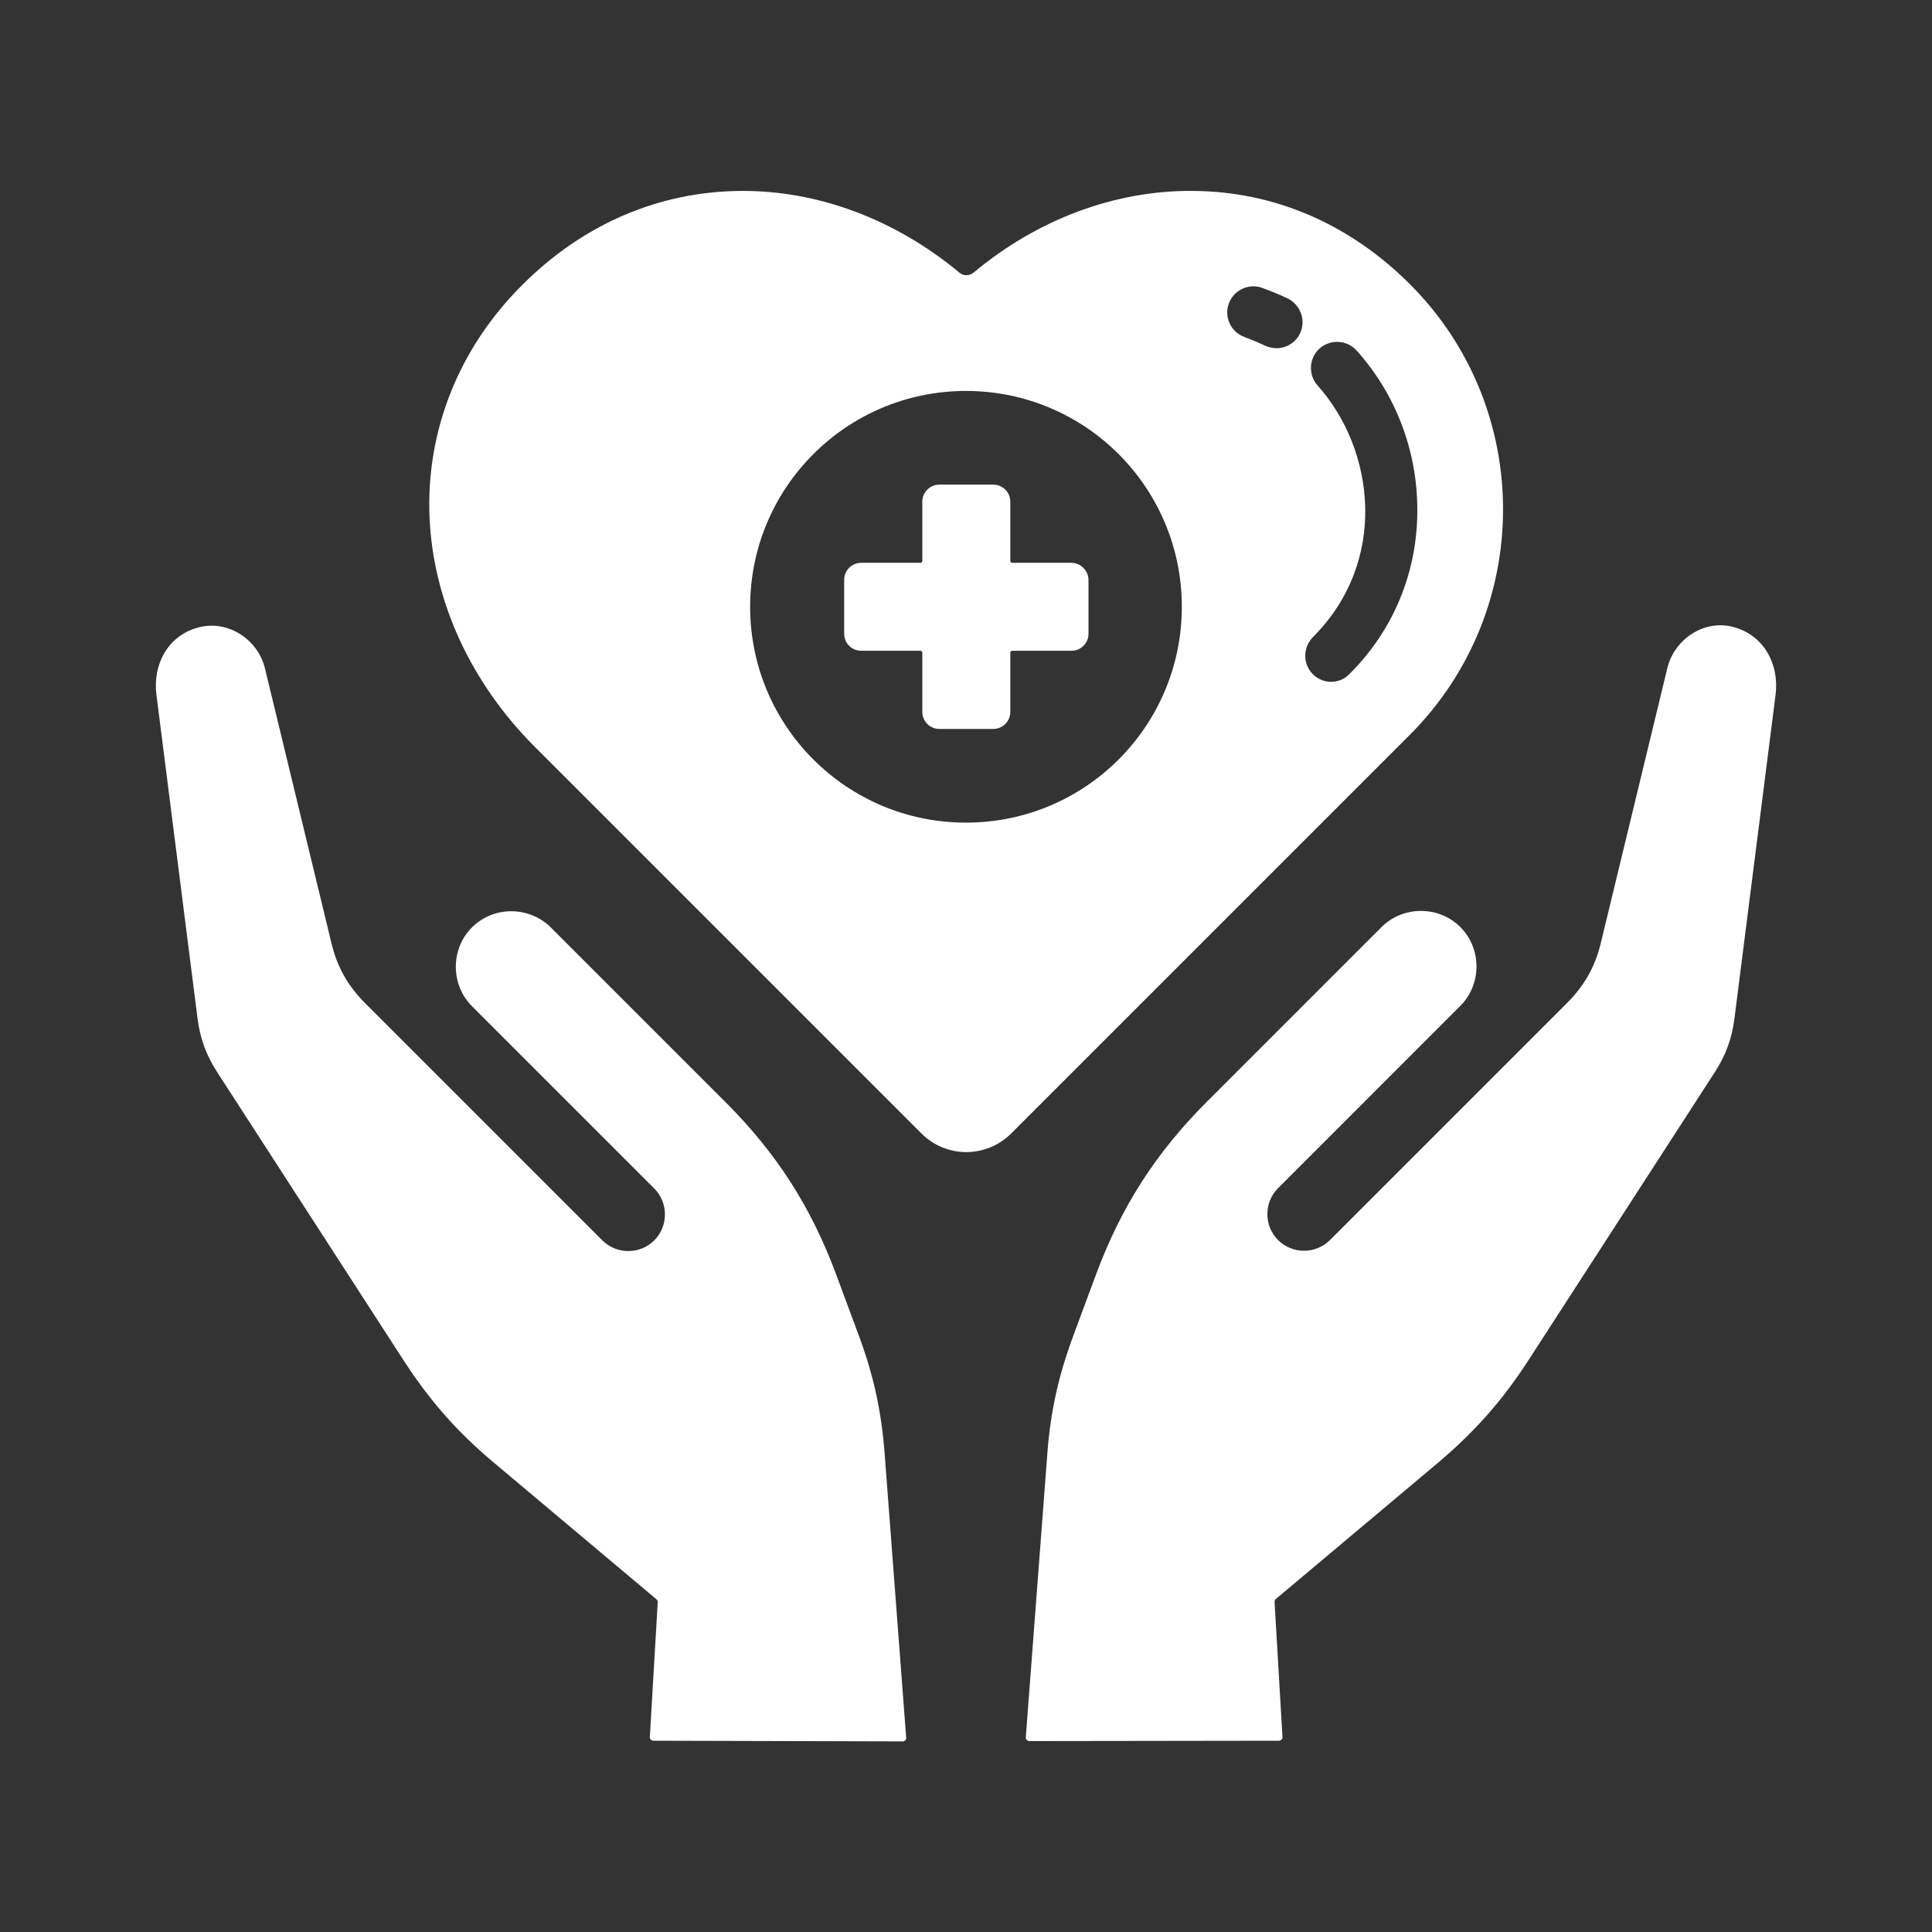
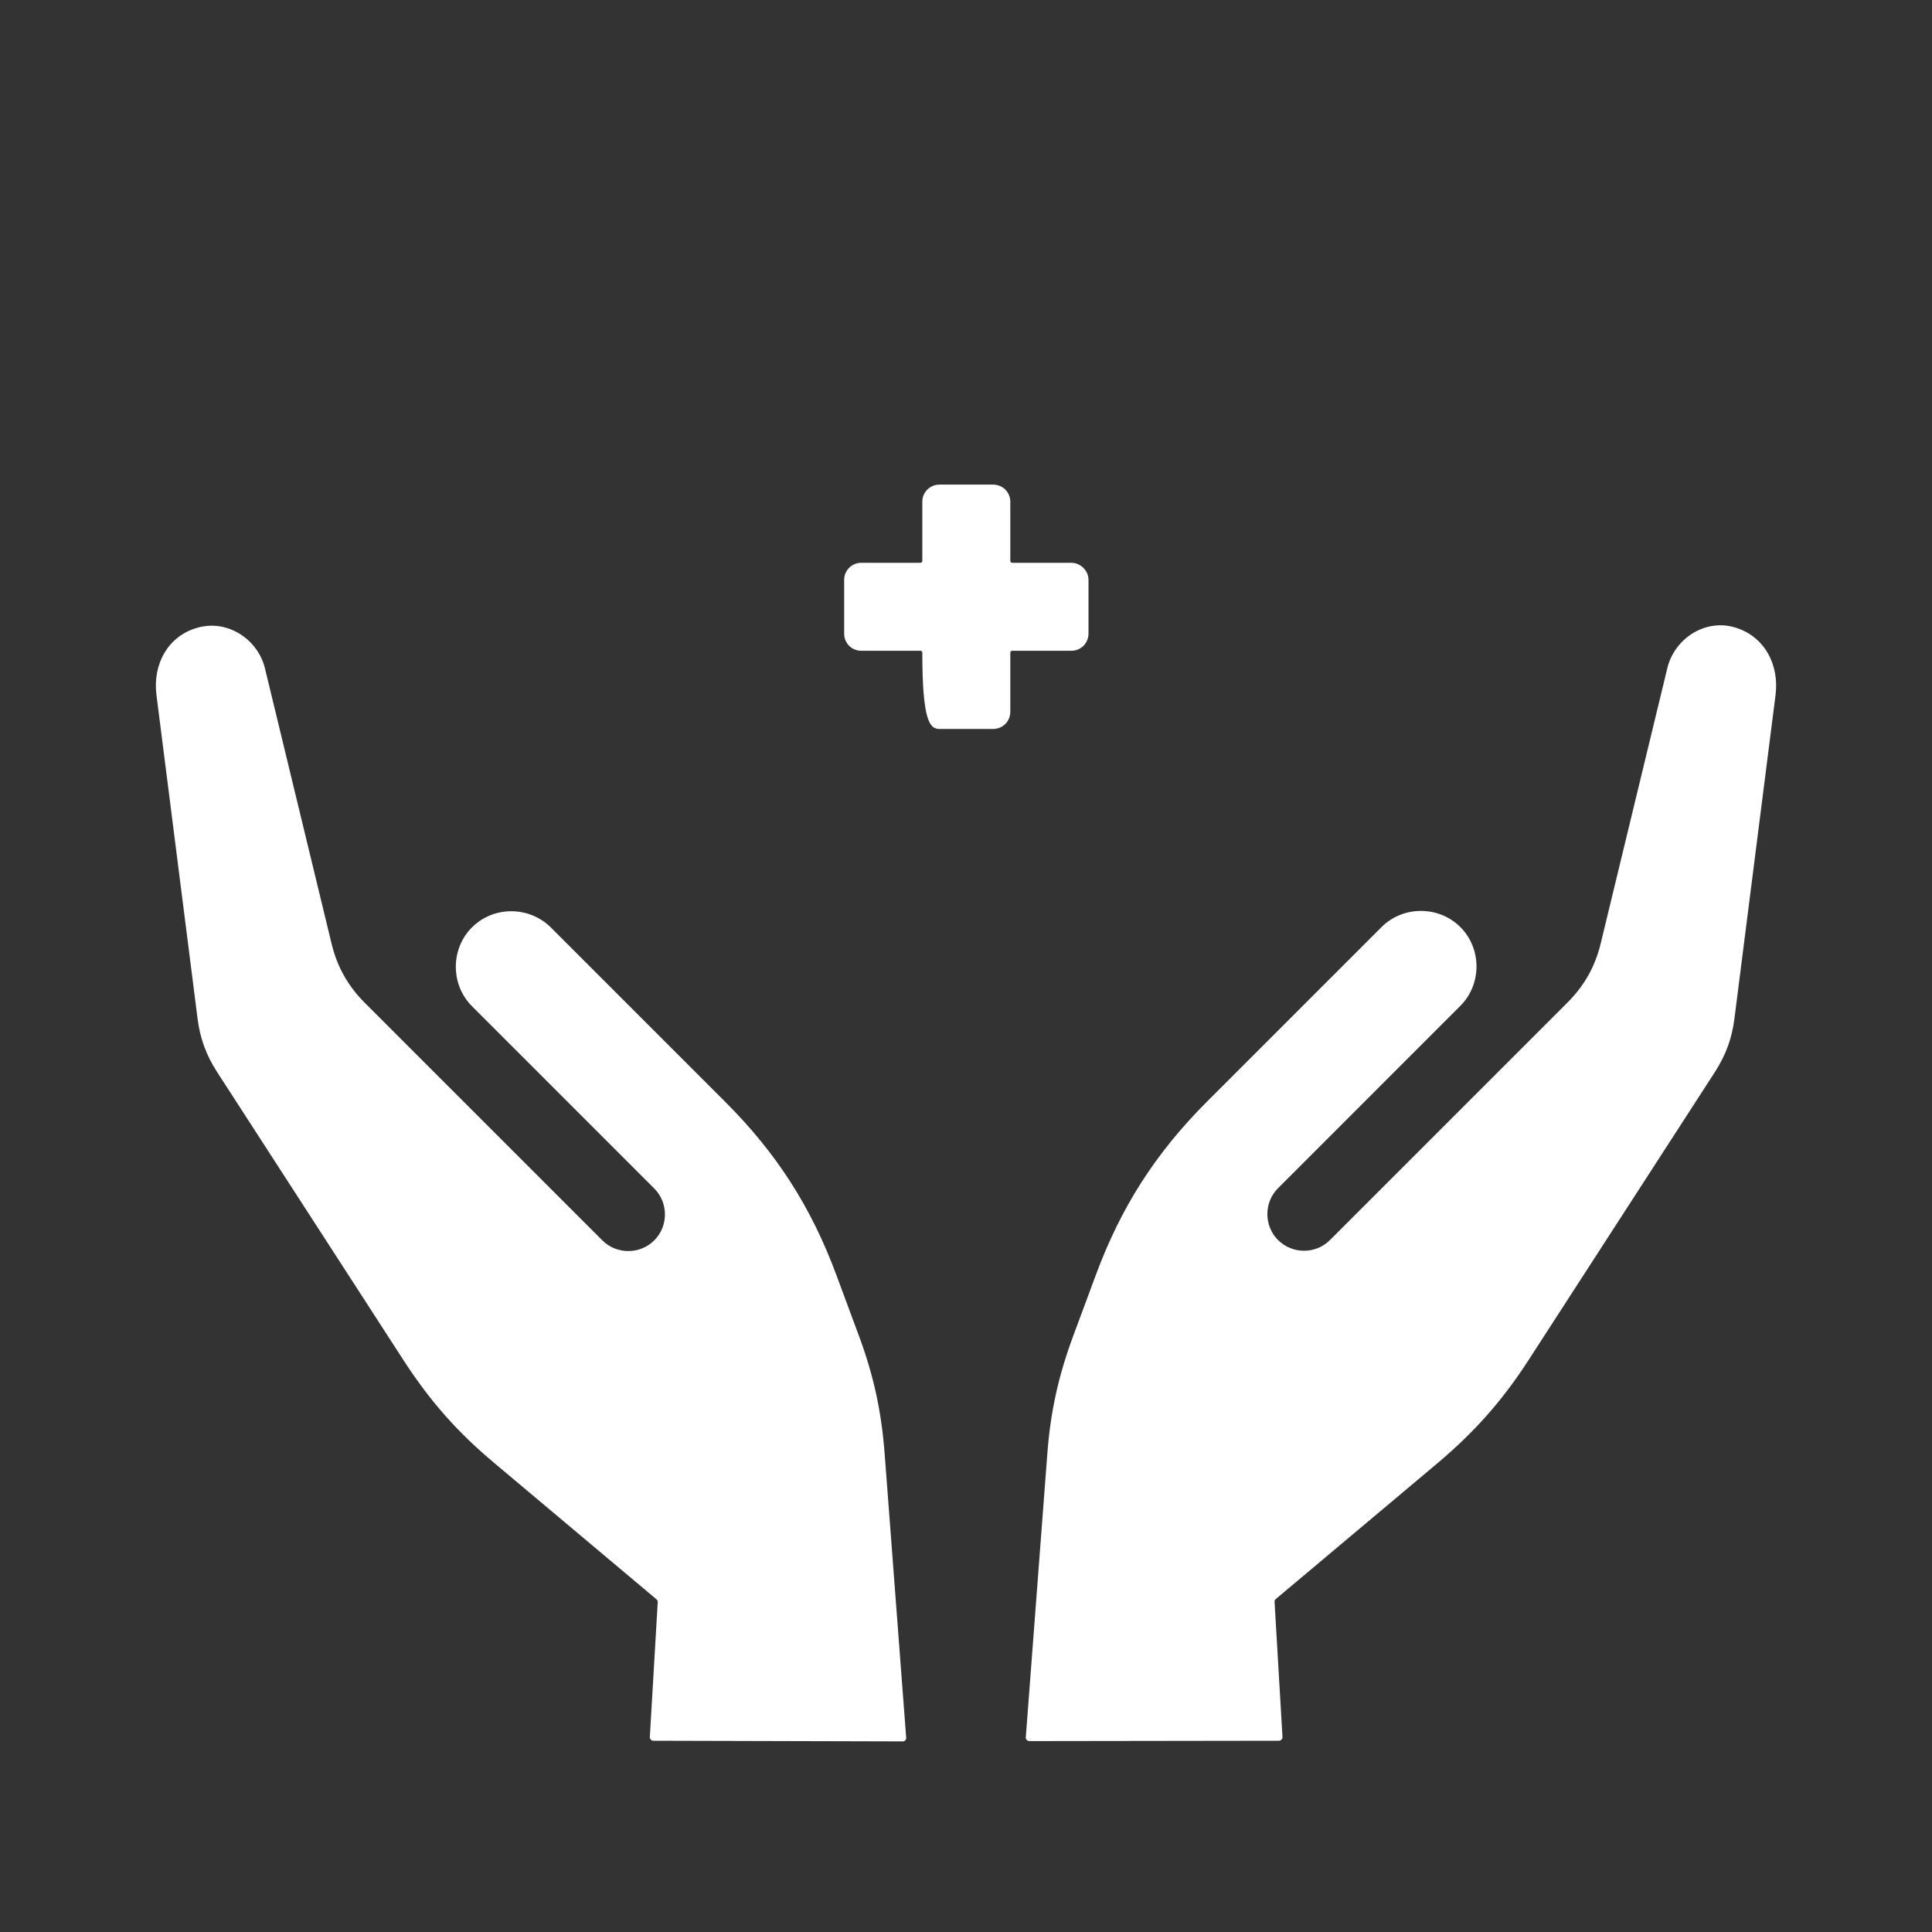
<svg xmlns="http://www.w3.org/2000/svg" width="62" height="62" viewBox="0 0 62 62" fill="none">
  <rect x="0" y="0" width="62" height="62" fill="#333333" stroke="none" />
  <path d="M27.577 42.903L26.846 40.933C26.034 38.739 24.927 37.012 23.271 35.357L17.675 29.761C16.974 29.07 15.837 29.07 15.146 29.761C14.455 30.451 14.455 31.599 15.146 32.29L20.996 38.14C21.453 38.597 21.453 39.348 20.996 39.805C20.539 40.262 19.787 40.262 19.33 39.805L11.713 32.188C11.165 31.64 10.819 31.03 10.637 30.269L8.504 21.453C8.28 20.519 7.305 19.869 6.341 20.143C5.386 20.407 4.898 21.321 5.02 22.296L6.341 32.696C6.422 33.326 6.615 33.854 6.96 34.392L12.952 43.655C13.795 44.955 14.669 45.95 15.857 46.945L21.067 51.323C21.087 51.343 21.108 51.373 21.108 51.404L20.854 55.74C20.844 55.801 20.905 55.862 20.966 55.862L28.969 55.883C29.04 55.883 29.091 55.822 29.08 55.761L28.39 46.661C28.288 45.31 28.044 44.173 27.577 42.903Z" fill="white" />
  <path d="M55.669 20.133C54.705 19.848 53.73 20.508 53.506 21.443L51.373 30.258C51.191 31.02 50.845 31.63 50.297 32.178L42.68 39.795C42.223 40.252 41.471 40.252 41.014 39.795C40.557 39.338 40.557 38.587 41.014 38.13L46.864 32.279C47.555 31.589 47.555 30.441 46.864 29.751C46.173 29.06 45.026 29.06 44.335 29.751L38.739 35.347C37.084 37.002 35.977 38.729 35.164 40.922L34.433 42.893C33.965 44.162 33.712 45.3 33.61 46.651L32.919 55.751C32.909 55.812 32.97 55.873 33.031 55.873L41.044 55.862C41.105 55.862 41.166 55.801 41.156 55.74L40.902 51.404C40.902 51.373 40.912 51.343 40.933 51.322L46.143 46.945C47.321 45.95 48.205 44.955 49.048 43.654L55.04 34.392C55.385 33.854 55.578 33.326 55.659 32.696L56.98 22.296C57.102 21.321 56.614 20.407 55.669 20.133Z" fill="white" />
-   <path d="M45.249 9.123C43.309 7.184 40.892 6.137 38.262 6.127C35.784 6.107 33.285 7.041 31.244 8.748C31.102 8.859 30.919 8.859 30.787 8.748C28.735 7.041 26.247 6.107 23.769 6.127C21.148 6.148 18.731 7.184 16.781 9.123C14.72 11.165 13.663 13.836 13.785 16.619C13.907 19.3 15.105 21.9 17.147 23.951L29.568 36.373C29.964 36.769 30.482 36.972 31.01 36.972C31.528 36.972 32.056 36.769 32.452 36.373L45.249 23.576C49.23 19.584 49.23 13.105 45.249 9.123ZM31 26.399C27.171 26.399 24.073 23.302 24.073 19.473C24.073 15.644 27.171 12.546 31 12.546C34.829 12.546 37.926 15.644 37.926 19.473C37.926 23.302 34.829 26.399 31 26.399ZM41.715 10.708C41.573 11.002 41.268 11.175 40.963 11.175C40.841 11.175 40.719 11.145 40.598 11.094C40.384 10.992 40.161 10.901 39.948 10.819C39.511 10.667 39.277 10.19 39.43 9.753C39.582 9.316 40.059 9.083 40.496 9.235C40.77 9.337 41.055 9.448 41.329 9.58C41.745 9.794 41.918 10.291 41.715 10.708ZM42.72 21.88C42.507 21.88 42.294 21.798 42.131 21.636C41.806 21.311 41.806 20.783 42.131 20.448C44.569 18.01 44.122 14.425 42.284 12.373C41.979 12.028 41.999 11.5 42.344 11.185C42.69 10.88 43.218 10.901 43.533 11.246C44.782 12.637 45.483 14.455 45.483 16.355C45.493 18.345 44.721 20.224 43.309 21.626C43.147 21.798 42.934 21.88 42.72 21.88Z" fill="white" />
-   <path d="M34.382 18.061H32.483C32.442 18.061 32.422 18.03 32.422 18V16.101C32.422 15.796 32.178 15.552 31.873 15.552H30.147C29.842 15.552 29.598 15.796 29.598 16.101V18C29.598 18.041 29.568 18.061 29.538 18.061H27.638C27.334 18.061 27.09 18.305 27.09 18.609V20.336C27.09 20.64 27.334 20.884 27.638 20.884H29.538C29.578 20.884 29.598 20.915 29.598 20.945V22.844C29.598 23.149 29.842 23.393 30.147 23.393H31.873C32.178 23.393 32.422 23.149 32.422 22.844V20.945C32.422 20.905 32.452 20.884 32.483 20.884H34.382C34.687 20.884 34.931 20.64 34.931 20.336V18.609C34.931 18.315 34.677 18.061 34.382 18.061Z" fill="white" />
+   <path d="M34.382 18.061H32.483C32.442 18.061 32.422 18.03 32.422 18V16.101C32.422 15.796 32.178 15.552 31.873 15.552H30.147C29.842 15.552 29.598 15.796 29.598 16.101V18C29.598 18.041 29.568 18.061 29.538 18.061H27.638C27.334 18.061 27.09 18.305 27.09 18.609V20.336C27.09 20.64 27.334 20.884 27.638 20.884H29.538C29.578 20.884 29.598 20.915 29.598 20.945C29.598 23.149 29.842 23.393 30.147 23.393H31.873C32.178 23.393 32.422 23.149 32.422 22.844V20.945C32.422 20.905 32.452 20.884 32.483 20.884H34.382C34.687 20.884 34.931 20.64 34.931 20.336V18.609C34.931 18.315 34.677 18.061 34.382 18.061Z" fill="white" />
</svg>